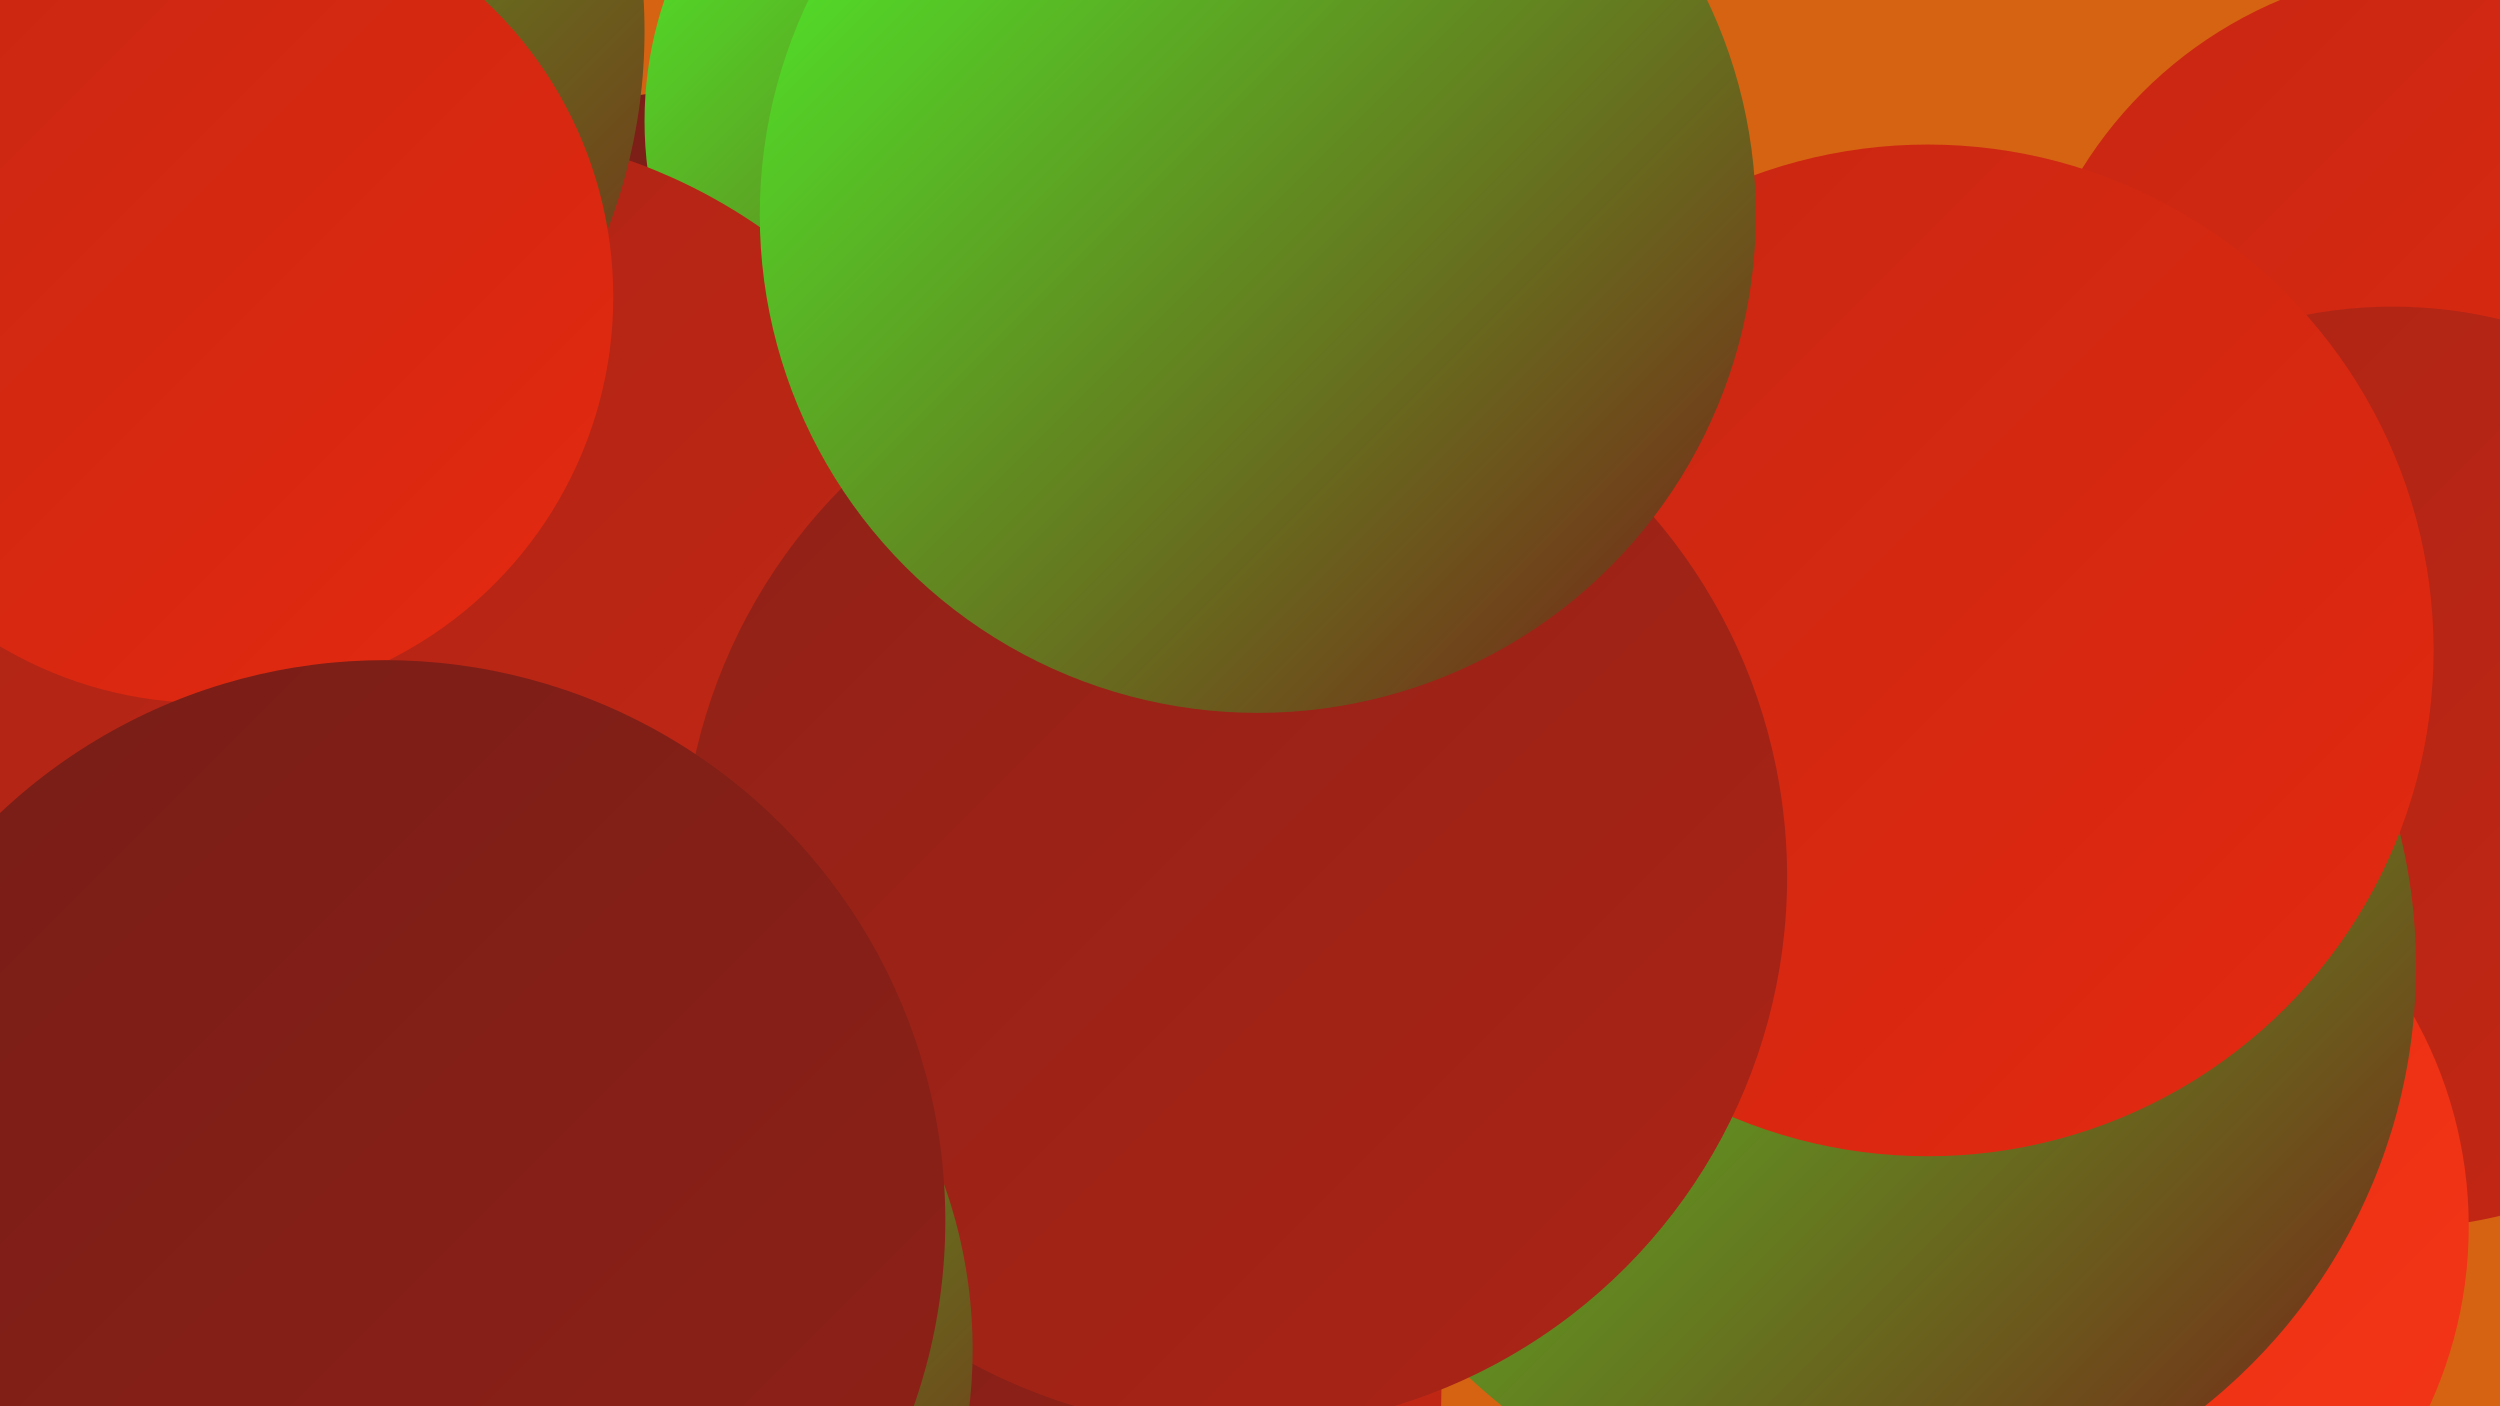
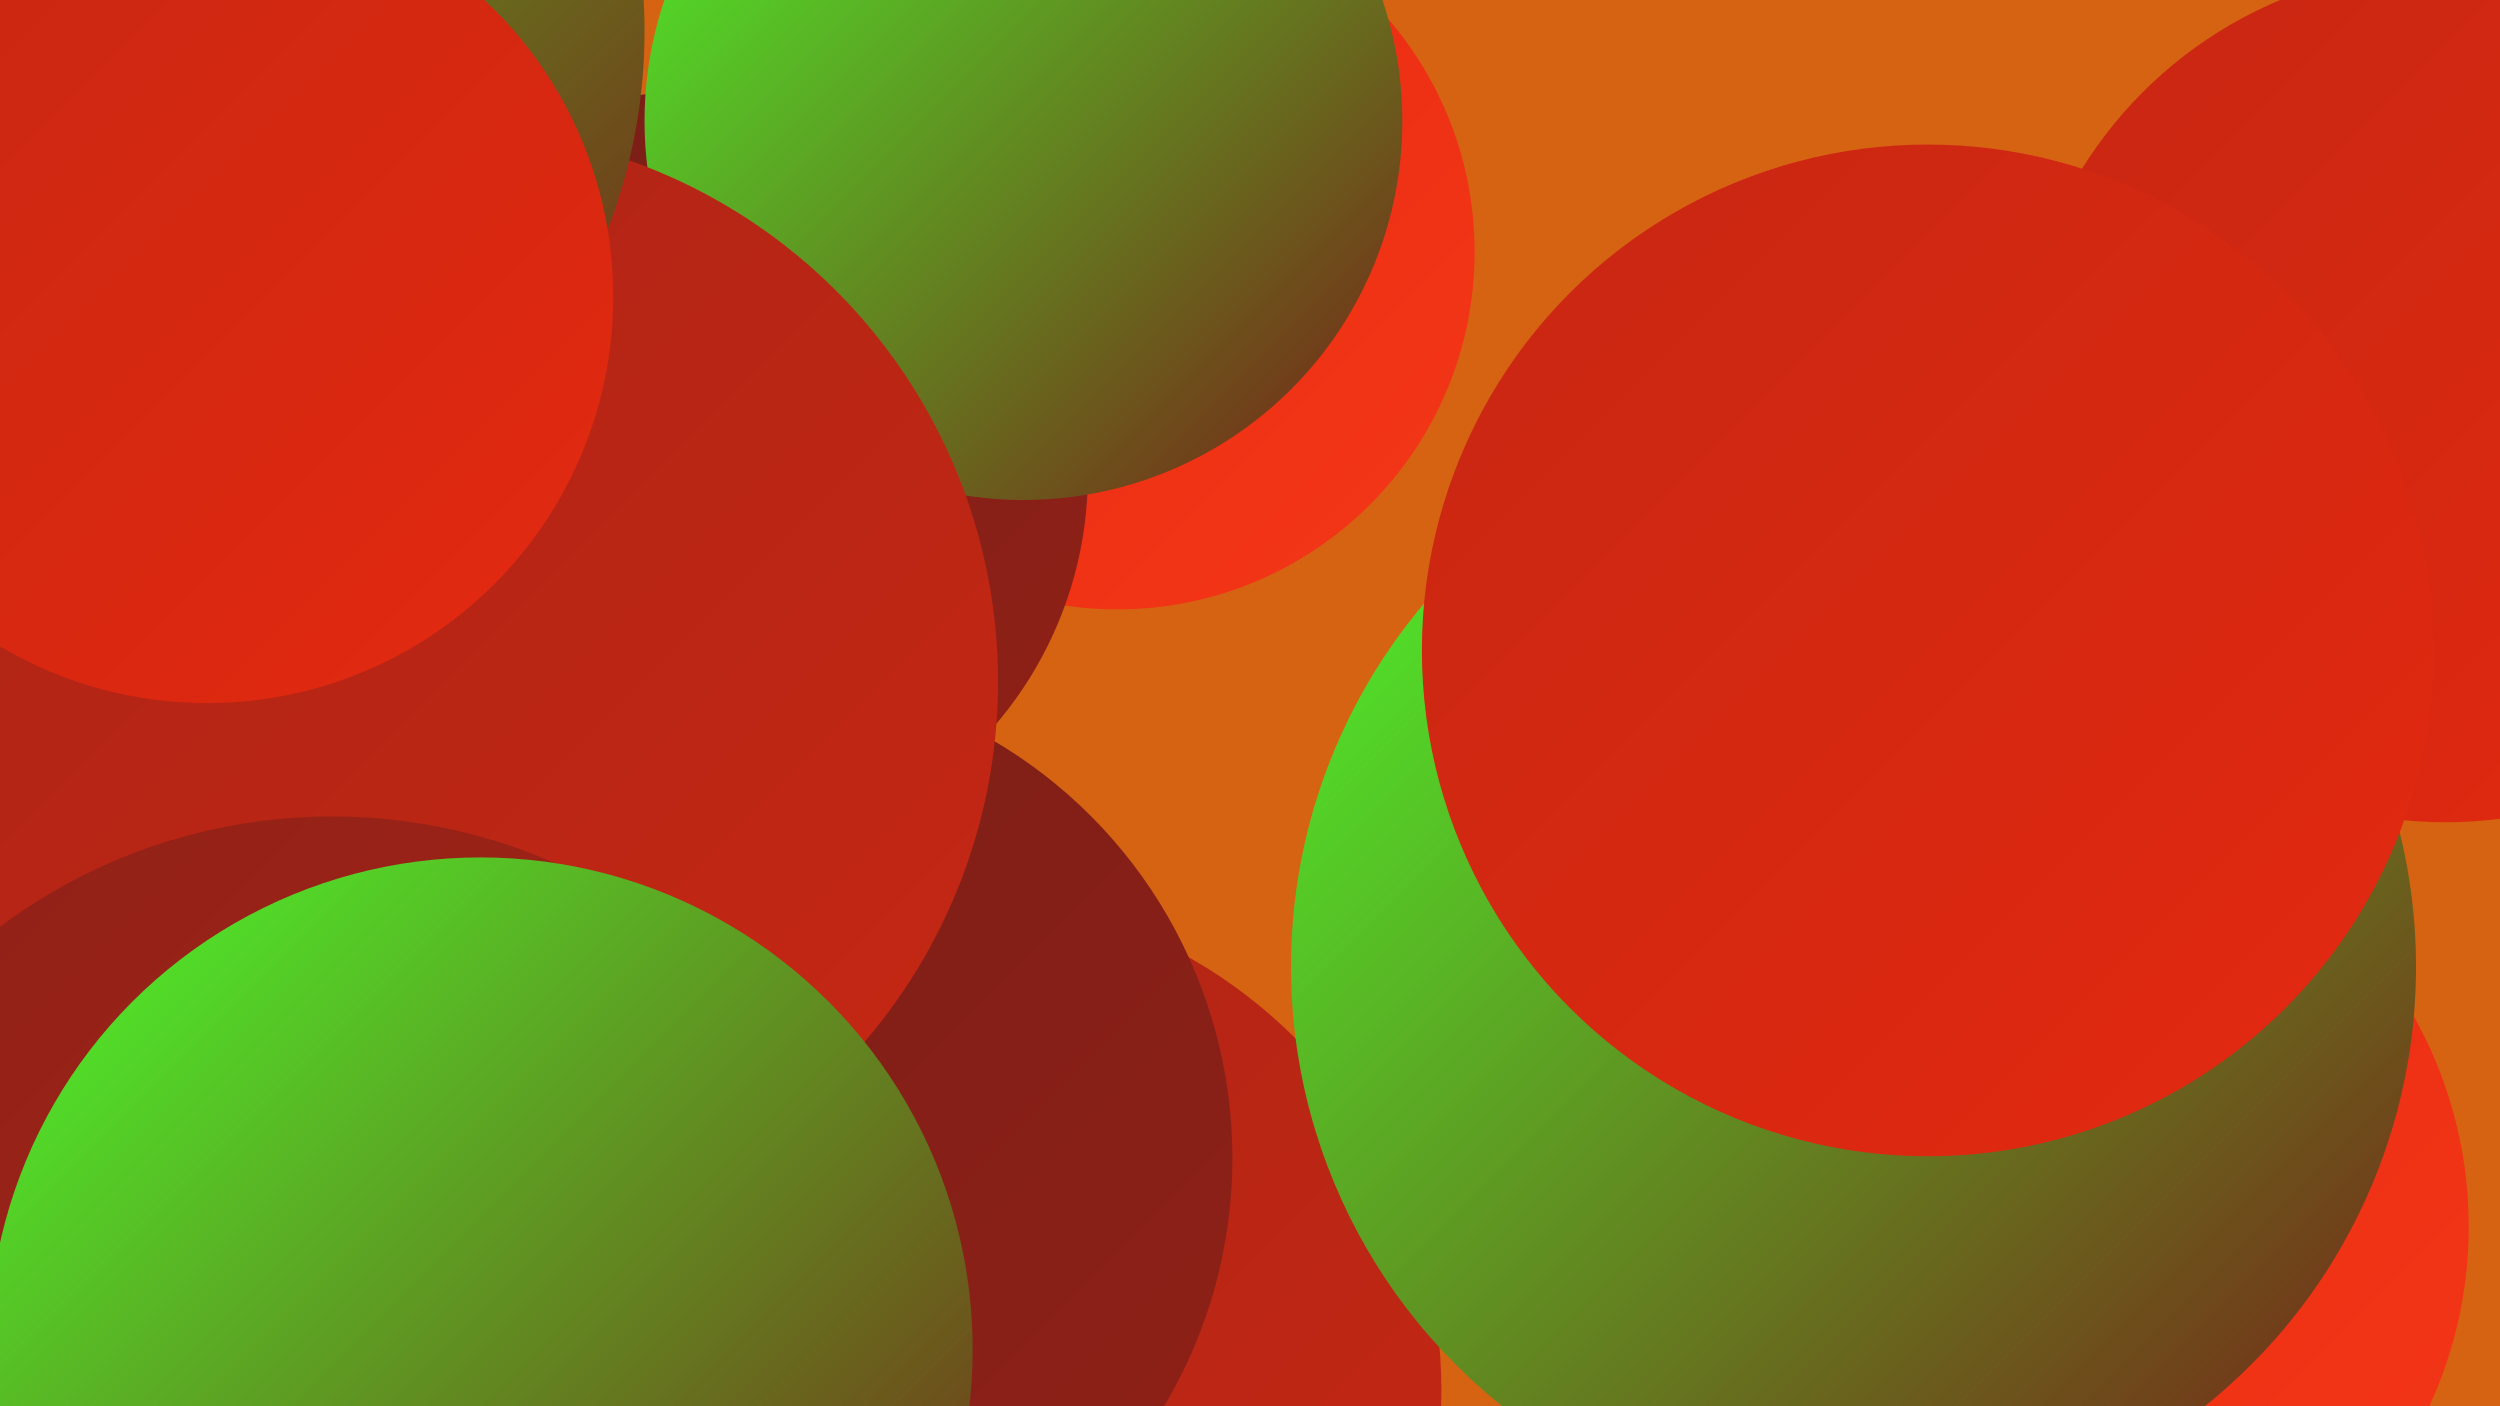
<svg xmlns="http://www.w3.org/2000/svg" width="1280" height="720">
  <defs>
    <linearGradient id="grad0" x1="0%" y1="0%" x2="100%" y2="100%">
      <stop offset="0%" style="stop-color:#771d17;stop-opacity:1" />
      <stop offset="100%" style="stop-color:#902117;stop-opacity:1" />
    </linearGradient>
    <linearGradient id="grad1" x1="0%" y1="0%" x2="100%" y2="100%">
      <stop offset="0%" style="stop-color:#902117;stop-opacity:1" />
      <stop offset="100%" style="stop-color:#ab2416;stop-opacity:1" />
    </linearGradient>
    <linearGradient id="grad2" x1="0%" y1="0%" x2="100%" y2="100%">
      <stop offset="0%" style="stop-color:#ab2416;stop-opacity:1" />
      <stop offset="100%" style="stop-color:#c72713;stop-opacity:1" />
    </linearGradient>
    <linearGradient id="grad3" x1="0%" y1="0%" x2="100%" y2="100%">
      <stop offset="0%" style="stop-color:#c72713;stop-opacity:1" />
      <stop offset="100%" style="stop-color:#e4290f;stop-opacity:1" />
    </linearGradient>
    <linearGradient id="grad4" x1="0%" y1="0%" x2="100%" y2="100%">
      <stop offset="0%" style="stop-color:#e4290f;stop-opacity:1" />
      <stop offset="100%" style="stop-color:#f53618;stop-opacity:1" />
    </linearGradient>
    <linearGradient id="grad5" x1="0%" y1="0%" x2="100%" y2="100%">
      <stop offset="0%" style="stop-color:#f53618;stop-opacity:1" />
      <stop offset="100%" style="stop-color:#4bfb2b;stop-opacity:1" />
    </linearGradient>
    <linearGradient id="grad6" x1="0%" y1="0%" x2="100%" y2="100%">
      <stop offset="0%" style="stop-color:#4bfb2b;stop-opacity:1" />
      <stop offset="100%" style="stop-color:#771d17;stop-opacity:1" />
    </linearGradient>
  </defs>
  <rect width="1280" height="720" fill="#d66312" />
  <circle cx="30" cy="403" r="185" fill="url(#grad2)" />
  <circle cx="572" cy="129" r="183" fill="url(#grad4)" />
  <circle cx="1252" cy="202" r="219" fill="url(#grad3)" />
  <circle cx="483" cy="712" r="255" fill="url(#grad2)" />
-   <circle cx="1225" cy="393" r="236" fill="url(#grad2)" />
  <circle cx="360" cy="243" r="197" fill="url(#grad0)" />
  <circle cx="524" cy="62" r="194" fill="url(#grad6)" />
  <circle cx="1044" cy="628" r="220" fill="url(#grad4)" />
  <circle cx="383" cy="593" r="248" fill="url(#grad0)" />
  <circle cx="949" cy="495" r="288" fill="url(#grad6)" />
  <circle cx="71" cy="390" r="199" fill="url(#grad5)" />
  <circle cx="987" cy="333" r="259" fill="url(#grad3)" />
  <circle cx="228" cy="349" r="283" fill="url(#grad2)" />
  <circle cx="47" cy="16" r="283" fill="url(#grad6)" />
  <circle cx="106" cy="152" r="208" fill="url(#grad3)" />
-   <circle cx="632" cy="449" r="283" fill="url(#grad1)" />
-   <circle cx="644" cy="110" r="255" fill="url(#grad6)" />
  <circle cx="170" cy="702" r="284" fill="url(#grad1)" />
  <circle cx="246" cy="691" r="252" fill="url(#grad6)" />
-   <circle cx="197" cy="625" r="287" fill="url(#grad0)" />
</svg>